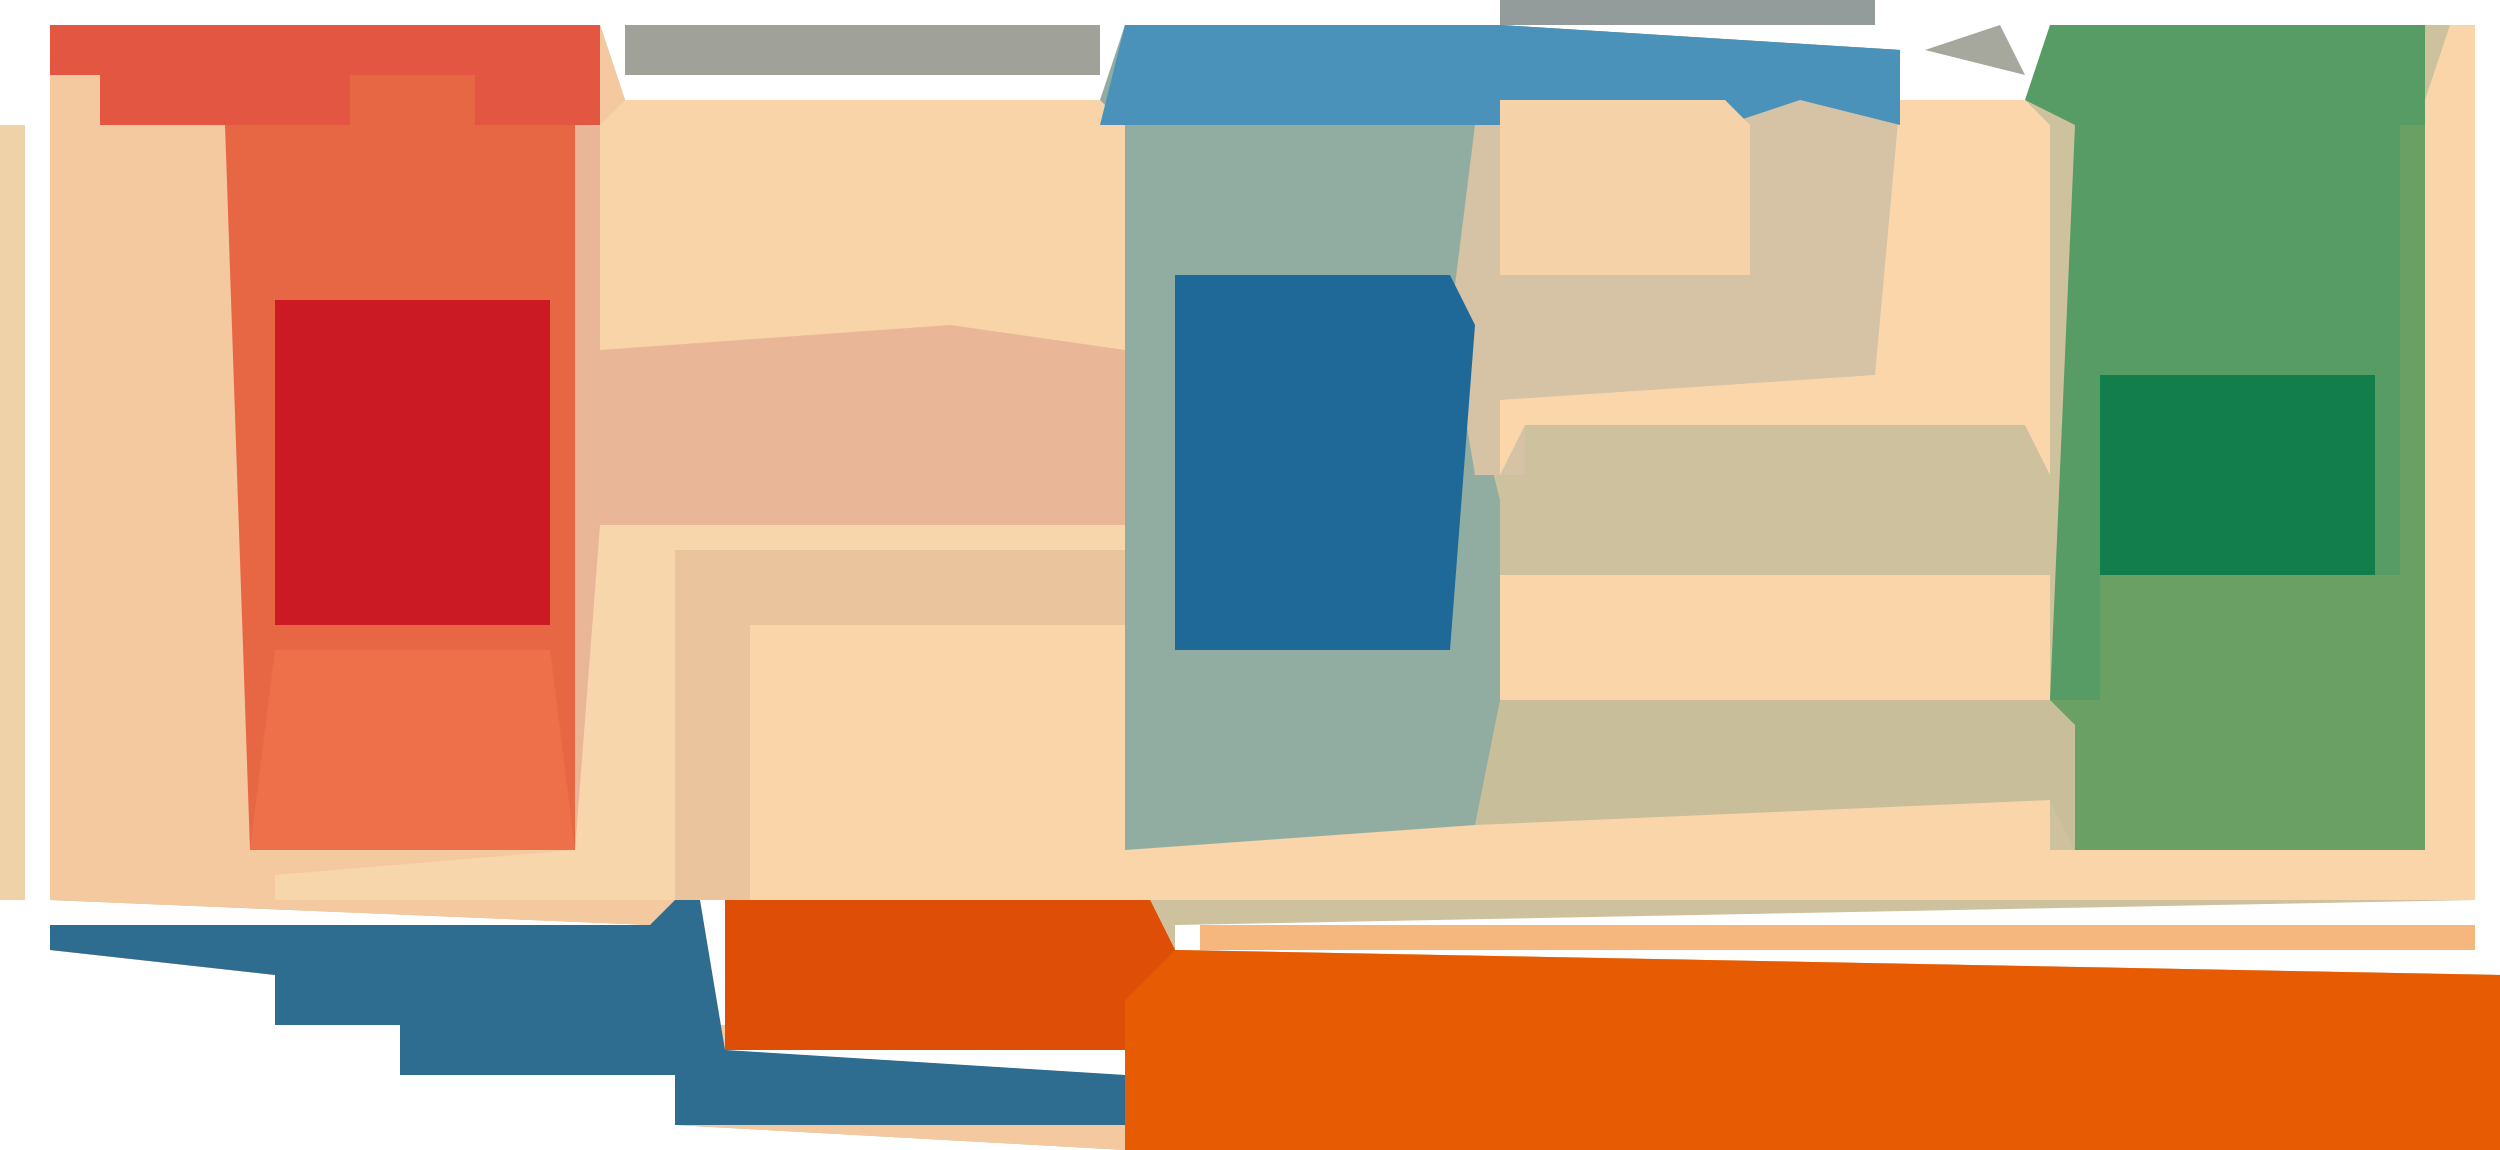
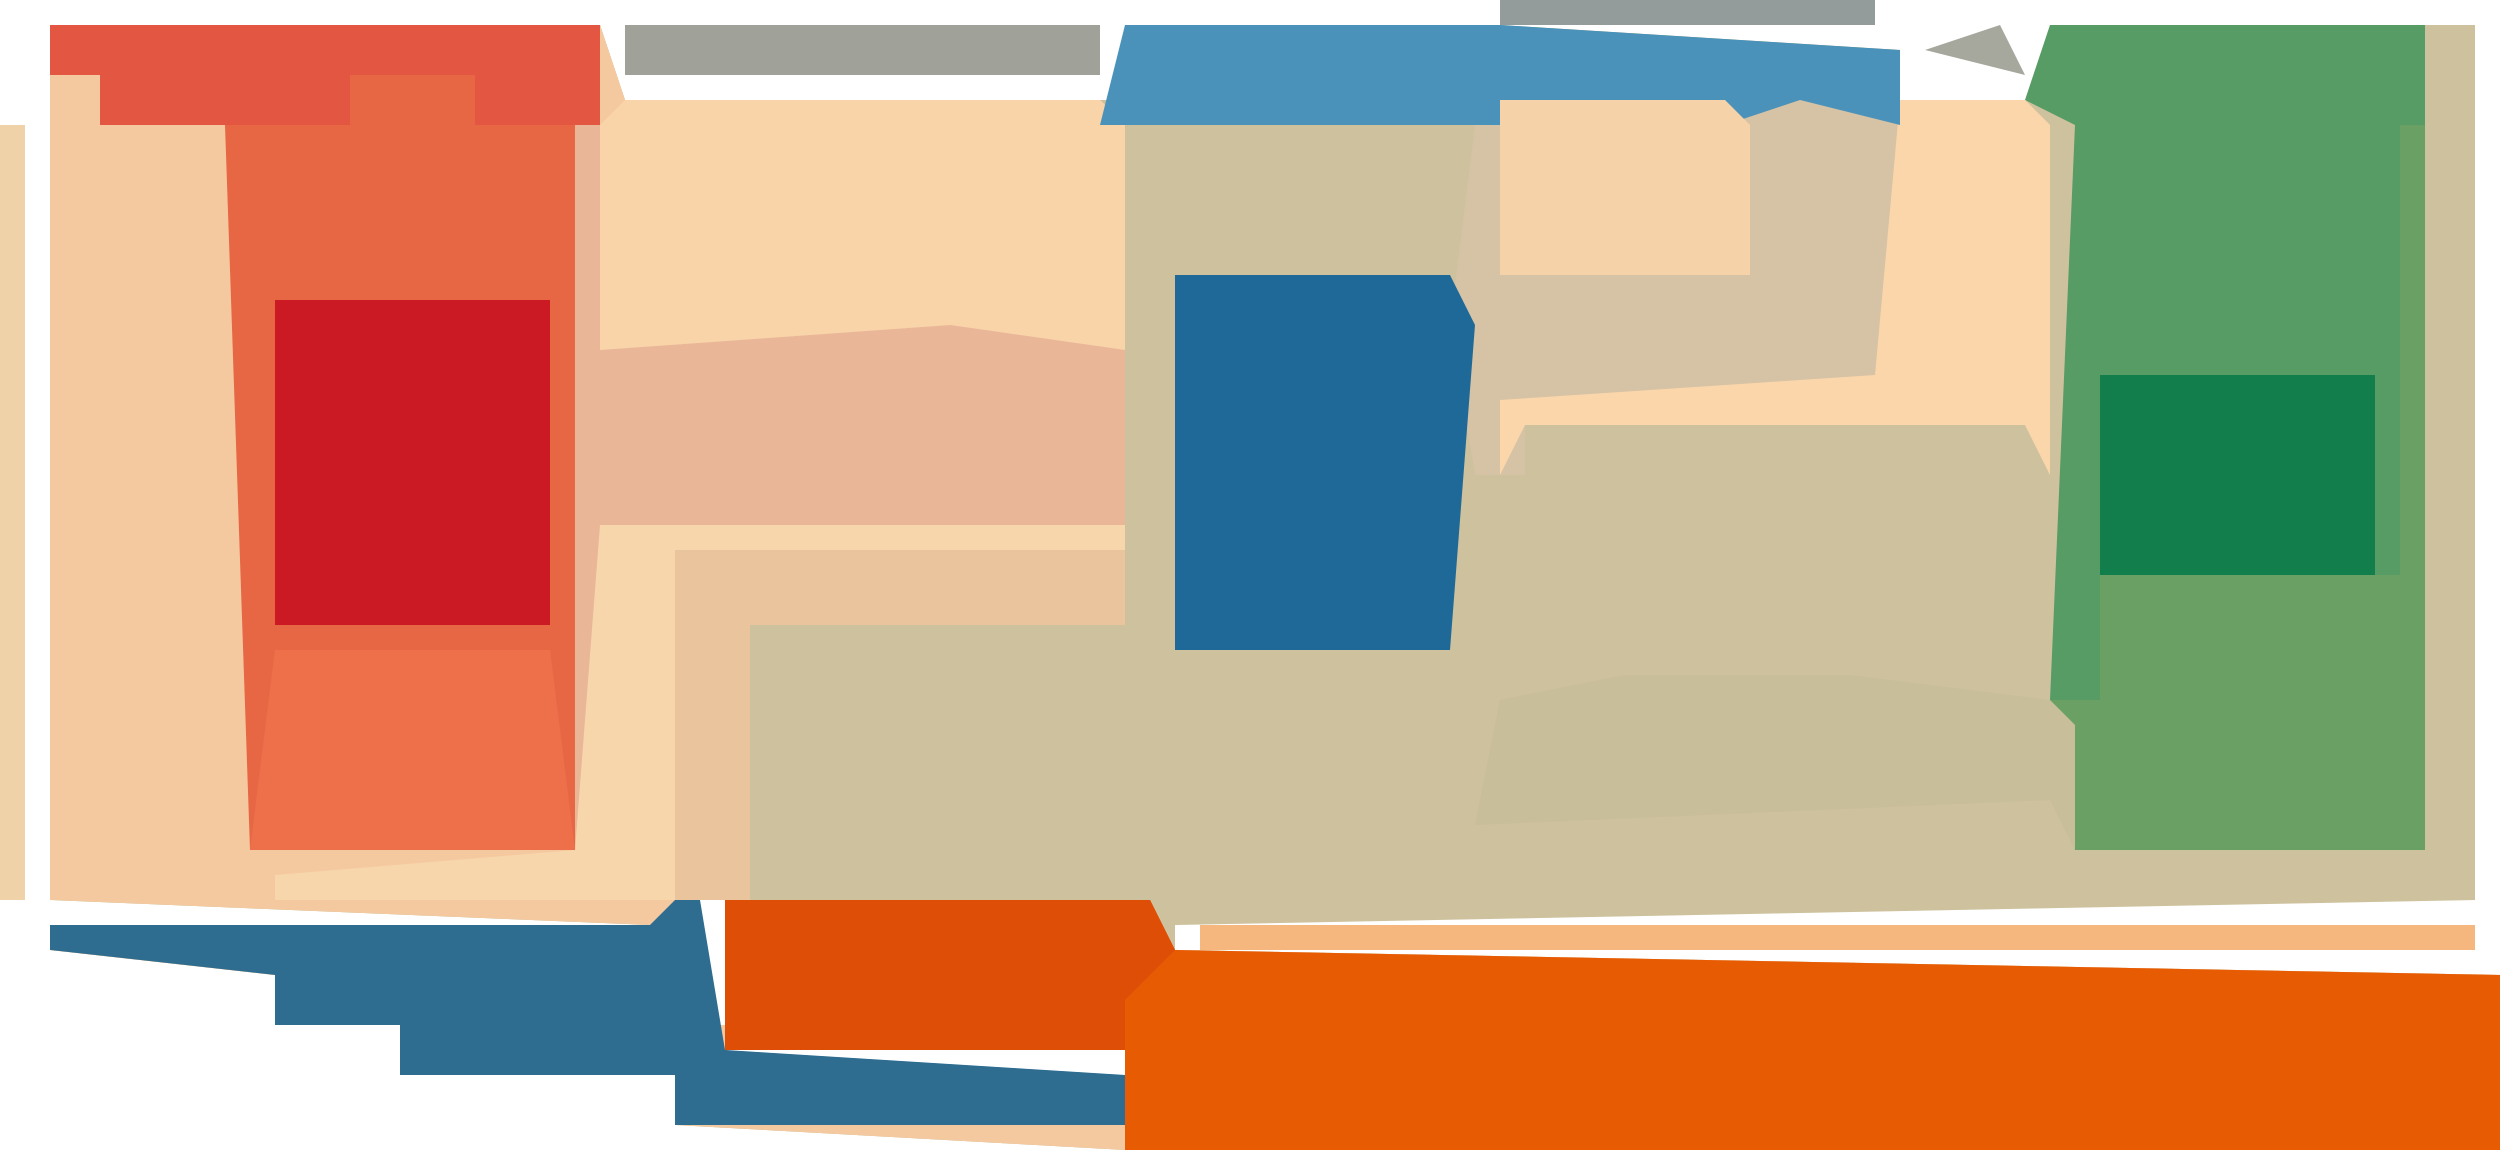
<svg xmlns="http://www.w3.org/2000/svg" version="1.1" width="100" height="46">
  <path d="M0,0 L22,0 L23,3 L43,3 L43,0 L58,0 L74,1 L74,3 L80,3 L80,0 L97,0 L97,35 L45,36 L45,37 L98,38 L98,45 L43,45 L25,44 L25,42 L14,42 L14,40 L9,40 L9,38 L0,37 L0,36 L24,36 L0,35 Z M69,2 Z M71,2 Z M26,35 L26,40 L27,40 L27,35 Z M28,35 Z M36,35 Z M14,37 Z M16,37 Z M20,37 Z M28,38 Z M41,38 Z M26,41 L26,42 L43,42 L43,41 Z " fill="#CEC19D" transform="translate(2,1)" />
  <path d="M0,0 L22,0 L23,3 L42,3 L43,4 L43,24 L28,24 L28,36 L30,35 L44,35 L45,37 L98,38 L98,45 L43,45 L25,44 L25,42 L14,42 L14,40 L9,40 L9,38 L0,37 L0,36 L24,36 L0,35 Z M26,35 L26,40 L27,40 L27,35 Z M14,37 Z M16,37 Z M20,37 Z M28,38 Z M41,38 Z M26,41 L26,42 L43,42 L43,41 Z " fill="#F4C9A0" transform="translate(2,1)" />
-   <path d="M0,0 L15,0 L31,1 L31,4 L27,3 L24,4 L15,4 L14,15 L15,19 L15,28 L14,33 L0,33 L-1,3 Z " fill="#91ACA1" transform="translate(45,1)" />
  <path d="M0,0 L17,0 L18,2 L71,3 L71,10 L16,10 L16,6 L0,6 Z M1,3 Z M14,3 Z " fill="#E75B03" transform="translate(29,36)" />
  <path d="M0,0 L15,0 L15,33 L1,33 L0,27 L1,4 L-1,3 Z " fill="#569C64" transform="translate(82,1)" />
  <path d="M0,0 L22,0 L21,33 L8,33 L7,4 L2,4 L2,2 L0,2 Z " fill="#E76745" transform="translate(2,1)" />
-   <path d="M0,0 L1,0 L1,35 L-68,35 L-68,24 L-53,24 L-53,33 L-39,32 L-38,31 L-16,31 L-16,33 L-1,33 L-1,3 Z " fill="#FAD5AA" transform="translate(98,1)" />
  <path d="M0,0 L21,0 L22,1 L22,15 L21,13 L1,13 L1,15 L-1,15 L-2,9 L-1,1 Z " fill="#D6C2A5" transform="translate(60,4)" />
  <path d="M0,0 L19,0 L20,1 L20,10 L-1,10 L-1,1 Z " fill="#F9D4A9" transform="translate(25,4)" />
  <path d="M0,0 L1,0 L1,9 L15,8 L22,9 L22,16 L1,16 L1,29 L0,29 Z " fill="#E9B698" transform="translate(23,5)" />
  <path d="M0,0 L1,0 L1,29 L-13,29 L-14,23 L-12,23 L-12,18 L0,18 Z " fill="#6BA064" transform="translate(96,5)" />
  <path d="M0,0 L11,0 L12,2 L11,15 L0,15 Z " fill="#1E6997" transform="translate(47,11)" />
  <path d="M0,0 L11,0 L11,13 L0,13 Z " fill="#CC1A25" transform="translate(11,12)" />
  <path d="M0,0 L1,0 L2,6 L18,7 L18,9 L0,9 L0,7 L-11,7 L-11,5 L-16,5 L-16,3 L-25,2 L-25,1 L-1,1 Z M-11,2 Z M-9,2 Z M-5,2 Z " fill="#2E6C90" transform="translate(27,36)" />
  <path d="M0,0 L9,0 L17,1 L18,2 L18,7 L17,5 L-6,6 L-5,1 Z " fill="#C8BE9A" transform="translate(65,27)" />
-   <path d="M0,0 L22,0 L22,5 L0,5 Z " fill="#FAD5AA" transform="translate(60,23)" />
  <path d="M0,0 L5,0 L6,1 L6,15 L5,13 L-15,13 L-16,15 L-16,12 L-1,11 Z " fill="#FBD6AA" transform="translate(76,4)" />
  <path d="M0,0 L15,0 L31,1 L31,4 L27,3 L24,4 L-1,4 Z " fill="#4B92BA" transform="translate(45,1)" />
  <path d="M0,0 L17,0 L18,2 L16,4 L16,6 L0,6 Z M1,3 Z " fill="#DF4E07" transform="translate(29,36)" />
  <path d="M0,0 L11,0 L12,8 L-1,8 Z " fill="#ED704A" transform="translate(11,26)" />
  <path d="M0,0 L11,0 L11,8 L0,8 Z " fill="#127E4C" transform="translate(84,15)" />
  <path d="M0,0 L18,0 L18,3 L3,3 L3,14 L0,14 Z " fill="#EAC49C" transform="translate(27,22)" />
  <path d="M0,0 L21,0 L21,1 L3,1 L3,15 L-13,15 L-13,14 L-1,13 Z " fill="#F8D6AB" transform="translate(24,21)" />
  <path d="M0,0 L22,0 L22,4 L17,4 L17,2 L12,2 L12,4 L2,4 L2,2 L0,2 Z " fill="#E25642" transform="translate(2,1)" />
  <path d="M0,0 L9,0 L10,1 L10,7 L0,7 Z " fill="#F6D2A9" transform="translate(60,4)" />
  <path d="M0,0 L51,0 L51,1 L0,1 Z " fill="#F5B77D" transform="translate(48,37)" />
  <path d="M0,0 L1,0 L1,31 L0,31 Z " fill="#F0D2A8" transform="translate(0,5)" />
  <path d="M0,0 L19,0 L19,2 L0,2 Z " fill="#A0A198" transform="translate(25,1)" />
  <path d="M0,0 L15,0 L15,1 L0,1 Z " fill="#939C9B" transform="translate(60,0)" />
  <path d="M0,0 L1,2 L-3,1 Z " fill="#A6A79D" transform="translate(80,1)" />
  <path d="M0,0 Z " fill="#939C9B" transform="translate(25,44)" />
  <path d="M0,0 Z " fill="#939C9B" transform="translate(9,39)" />
  <path d="M0,0 Z " fill="#939C9B" transform="translate(0,2)" />
  <path d="M0,0 Z " fill="#939C9B" transform="translate(97,0)" />
  <path d="M0,0 Z " fill="#939C9B" transform="translate(81,0)" />
  <path d="M0,0 Z " fill="#939C9B" transform="translate(44,0)" />
  <path d="M0,0 Z " fill="#939C9B" transform="translate(24,0)" />
</svg>